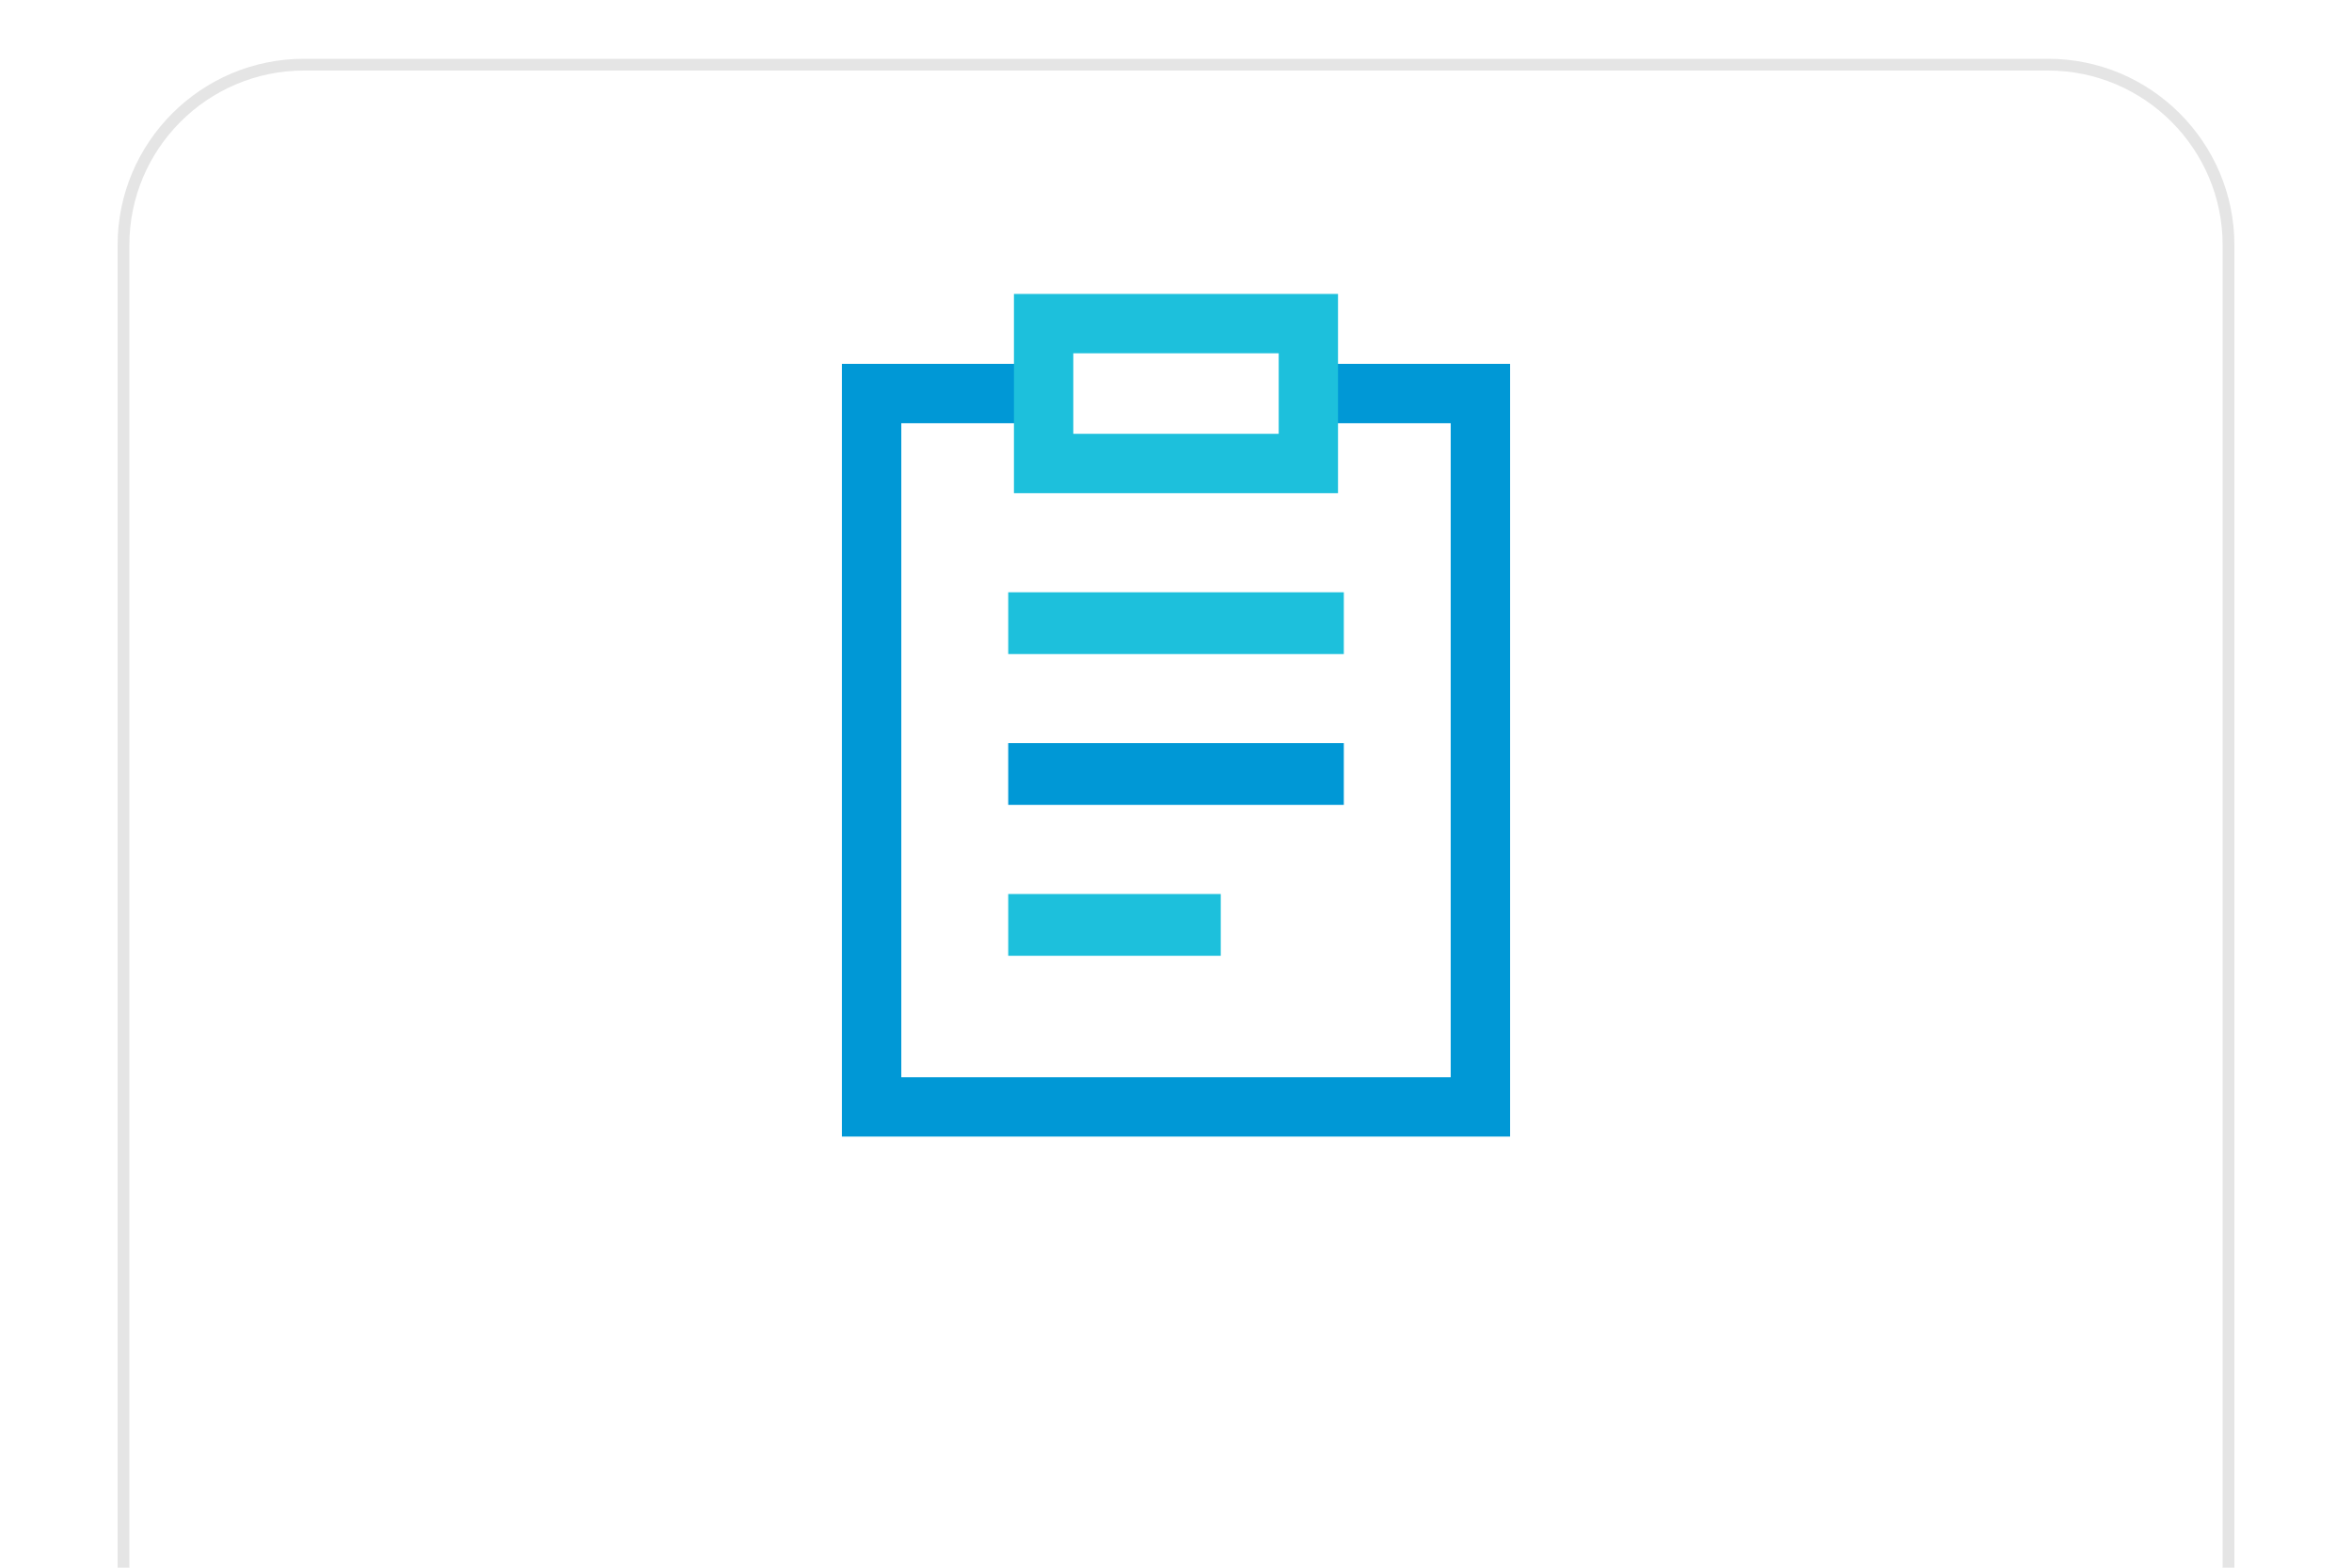
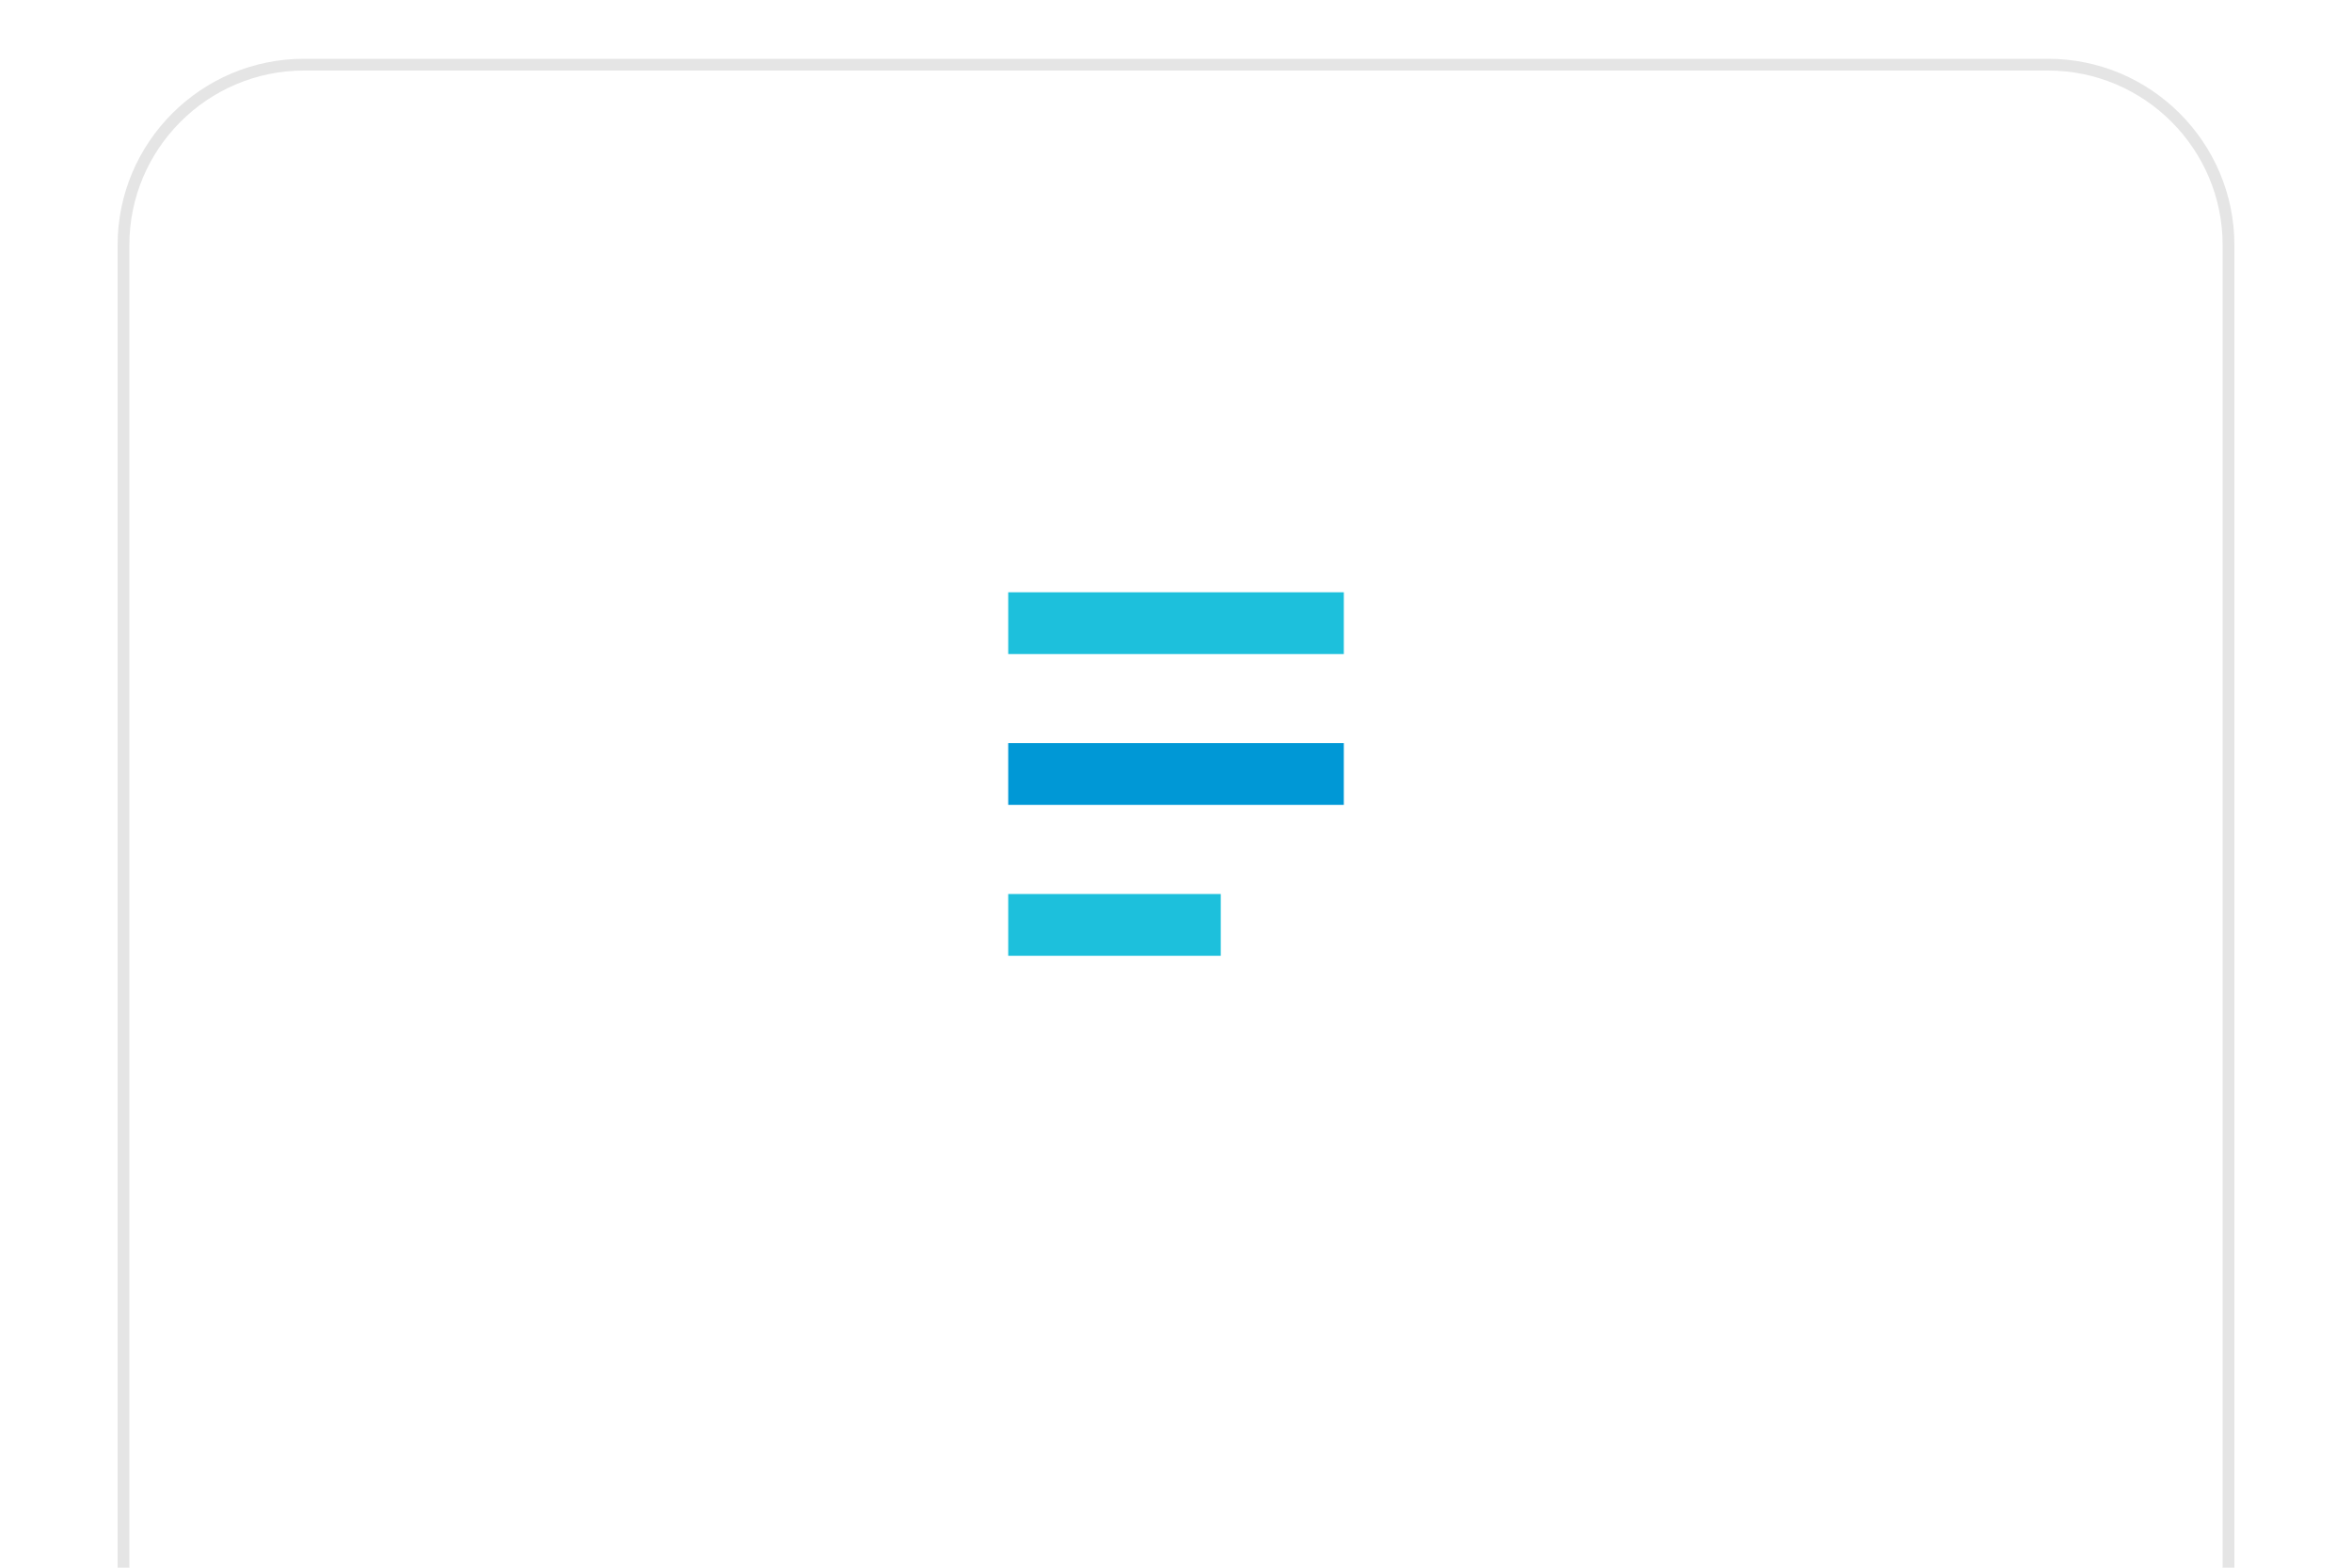
<svg xmlns="http://www.w3.org/2000/svg" id="Layer_1" data-name="Layer 1" viewBox="0 0 600 400">
  <defs>
    <style>
      .cls-1, .cls-2 {
        fill: none;
      }

      .cls-2 {
        stroke: #e5e5e5;
        stroke-width: 3px;
      }

      .cls-3 {
        clip-path: url(#clippath-1);
      }

      .cls-4 {
        fill: #1dc0dc;
      }

      .cls-5 {
        fill: #0098d6;
      }

      .cls-6 {
        clip-path: url(#clippath);
      }
    </style>
    <clipPath id="clippath">
      <rect class="cls-1" width="600" height="400" />
    </clipPath>
    <clipPath id="clippath-1">
      <rect class="cls-1" width="600" height="400" />
    </clipPath>
  </defs>
  <g class="cls-6">
    <g class="cls-3">
      <path class="cls-2" d="M568.5,400V62.54c0-25.38-20.65-46.04-46.03-46.04H77.54c-25.38,0-46.04,20.65-46.04,46.04v337.46" />
    </g>
-     <polygon class="cls-5" points="333.77 92.85 333.77 107.99 370.08 107.99 370.08 274.86 300 274.86 300 290 385.22 290 385.22 92.85 333.77 92.85" />
    <rect class="cls-4" x="257.2" y="151.12" width="85.61" height="15.76" />
    <rect class="cls-5" x="257.2" y="189.61" width="85.61" height="15.76" />
    <rect class="cls-4" x="257.2" y="228.11" width="54.22" height="15.76" />
-     <polygon class="cls-5" points="214.78 92.85 214.78 290 300 290 300 274.86 229.92 274.86 229.92 107.99 266.23 107.99 266.23 92.85 214.78 92.85" />
-     <path class="cls-4" d="M258.66,125.83h82.67v-50.83h-82.67v50.83ZM273.8,90.14h52.4v20.55h-52.4v-20.55Z" />
  </g>
</svg>